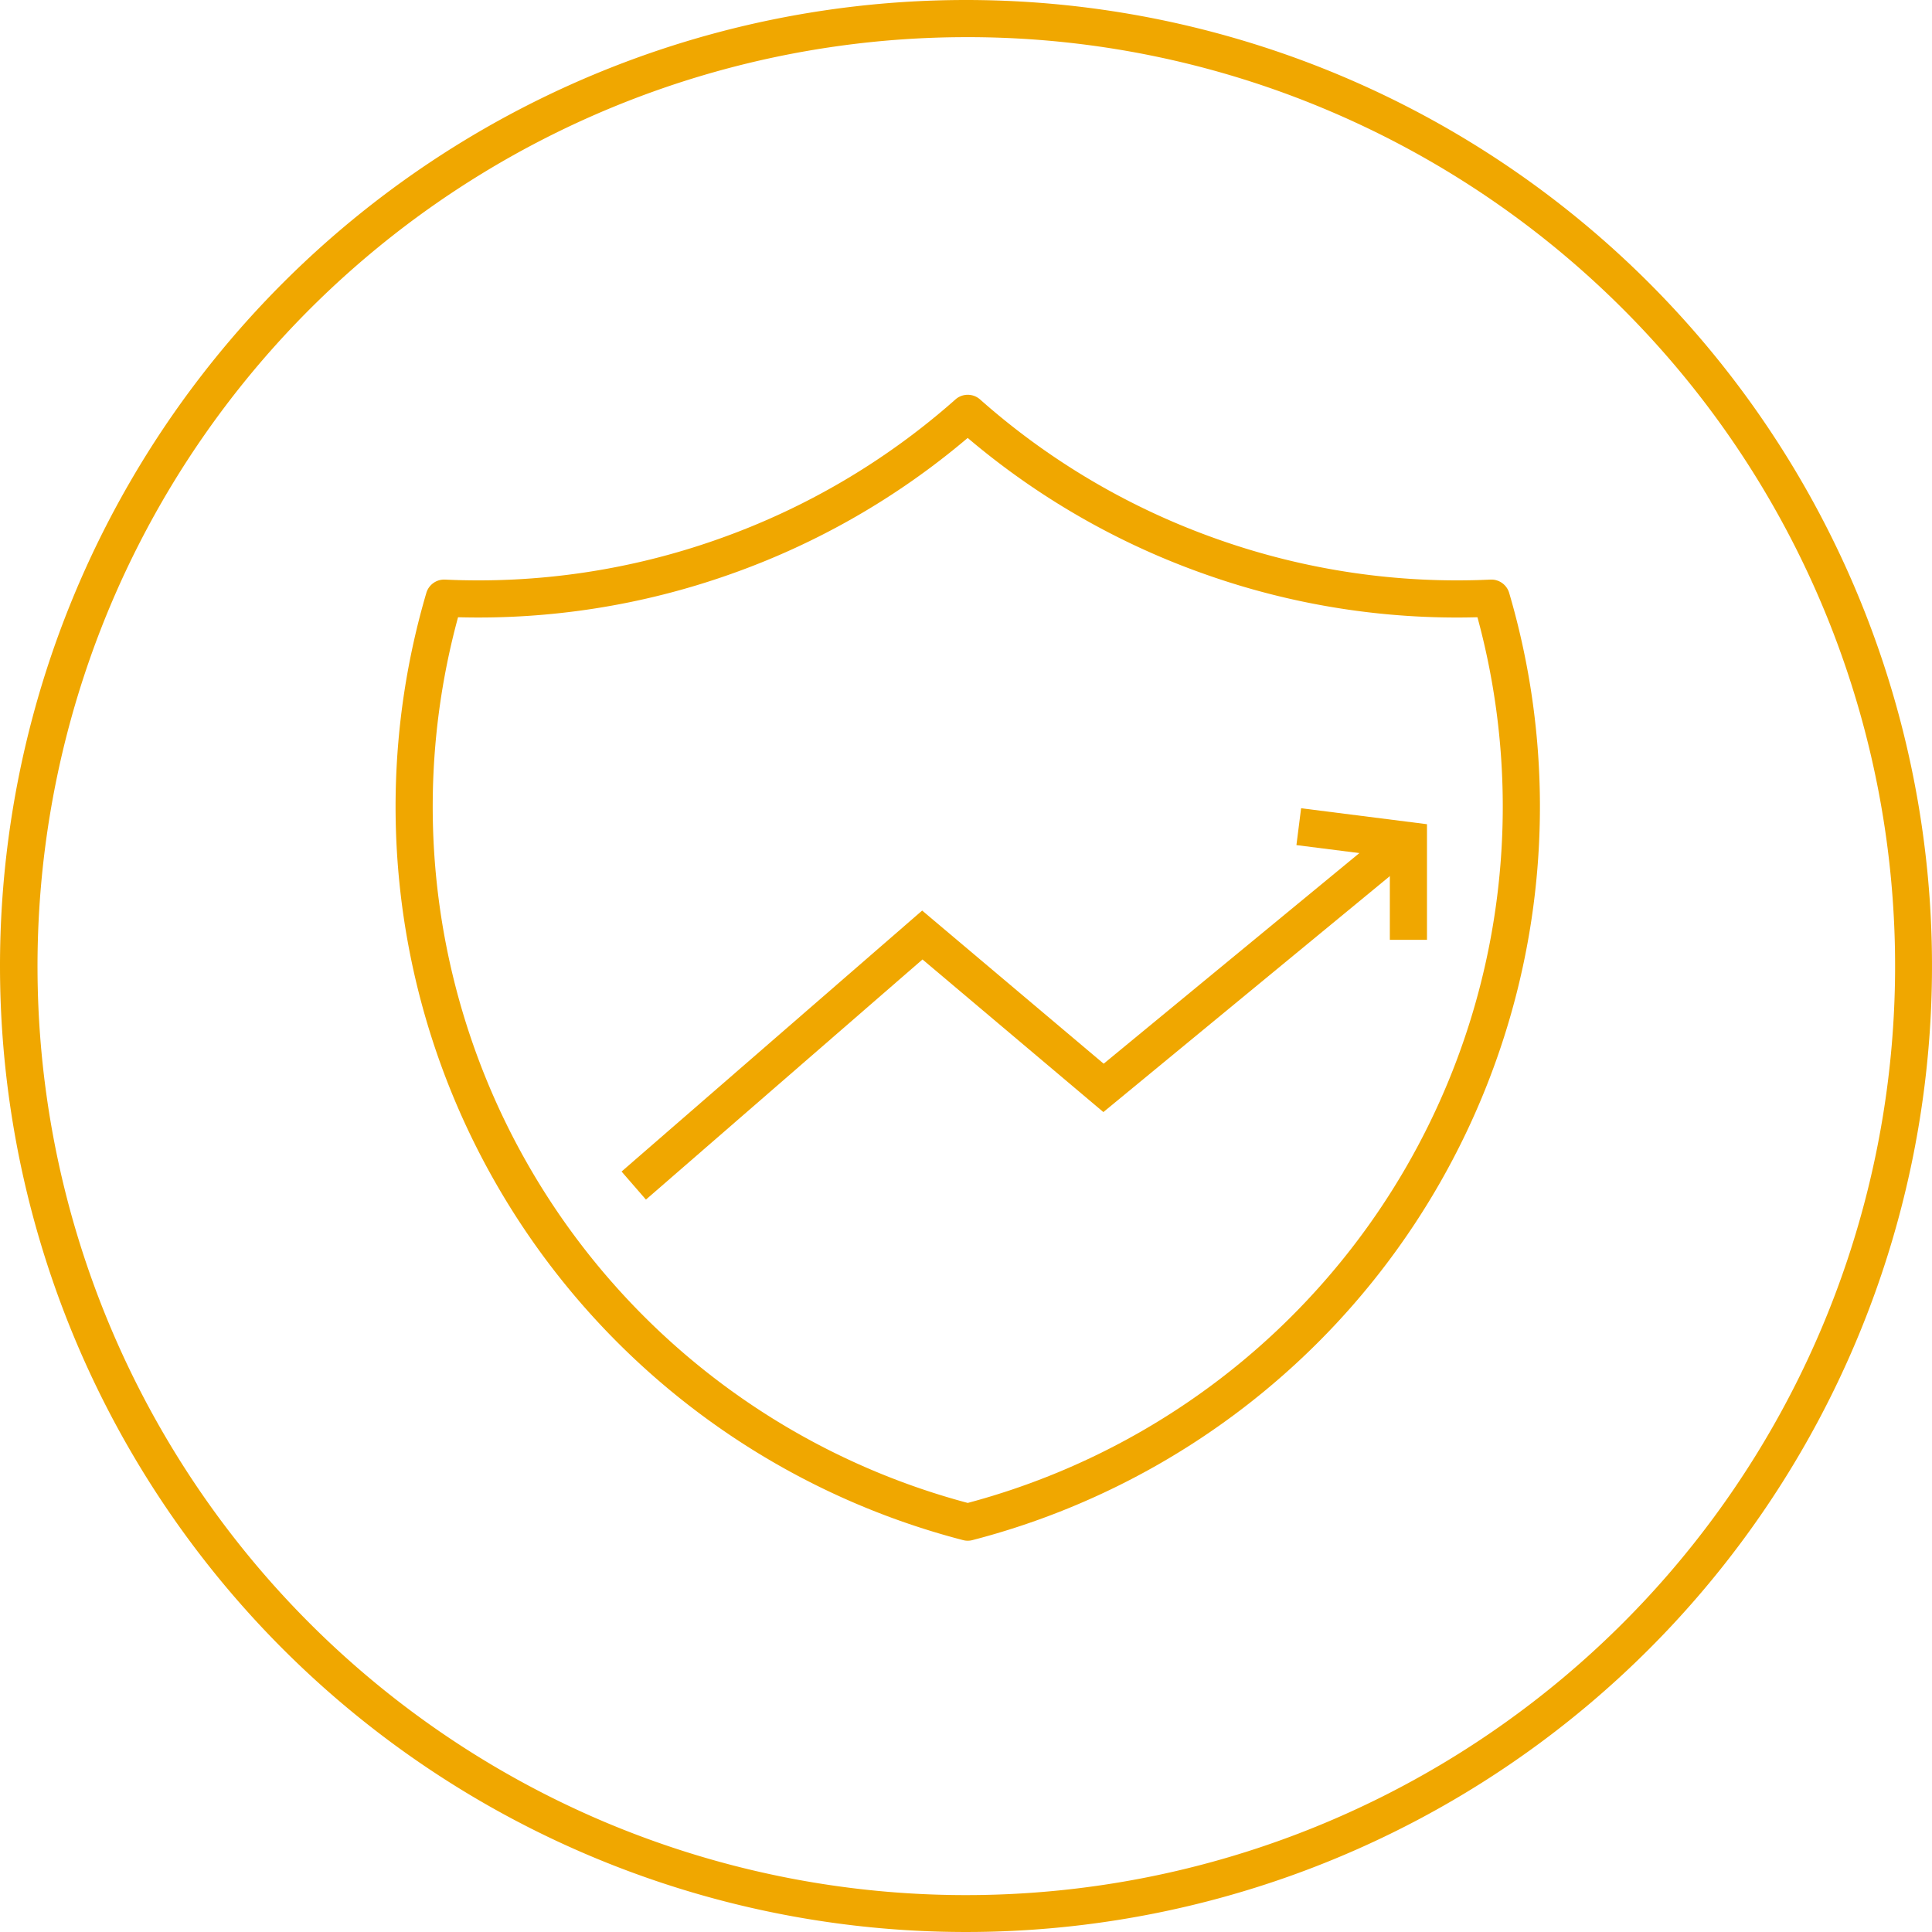
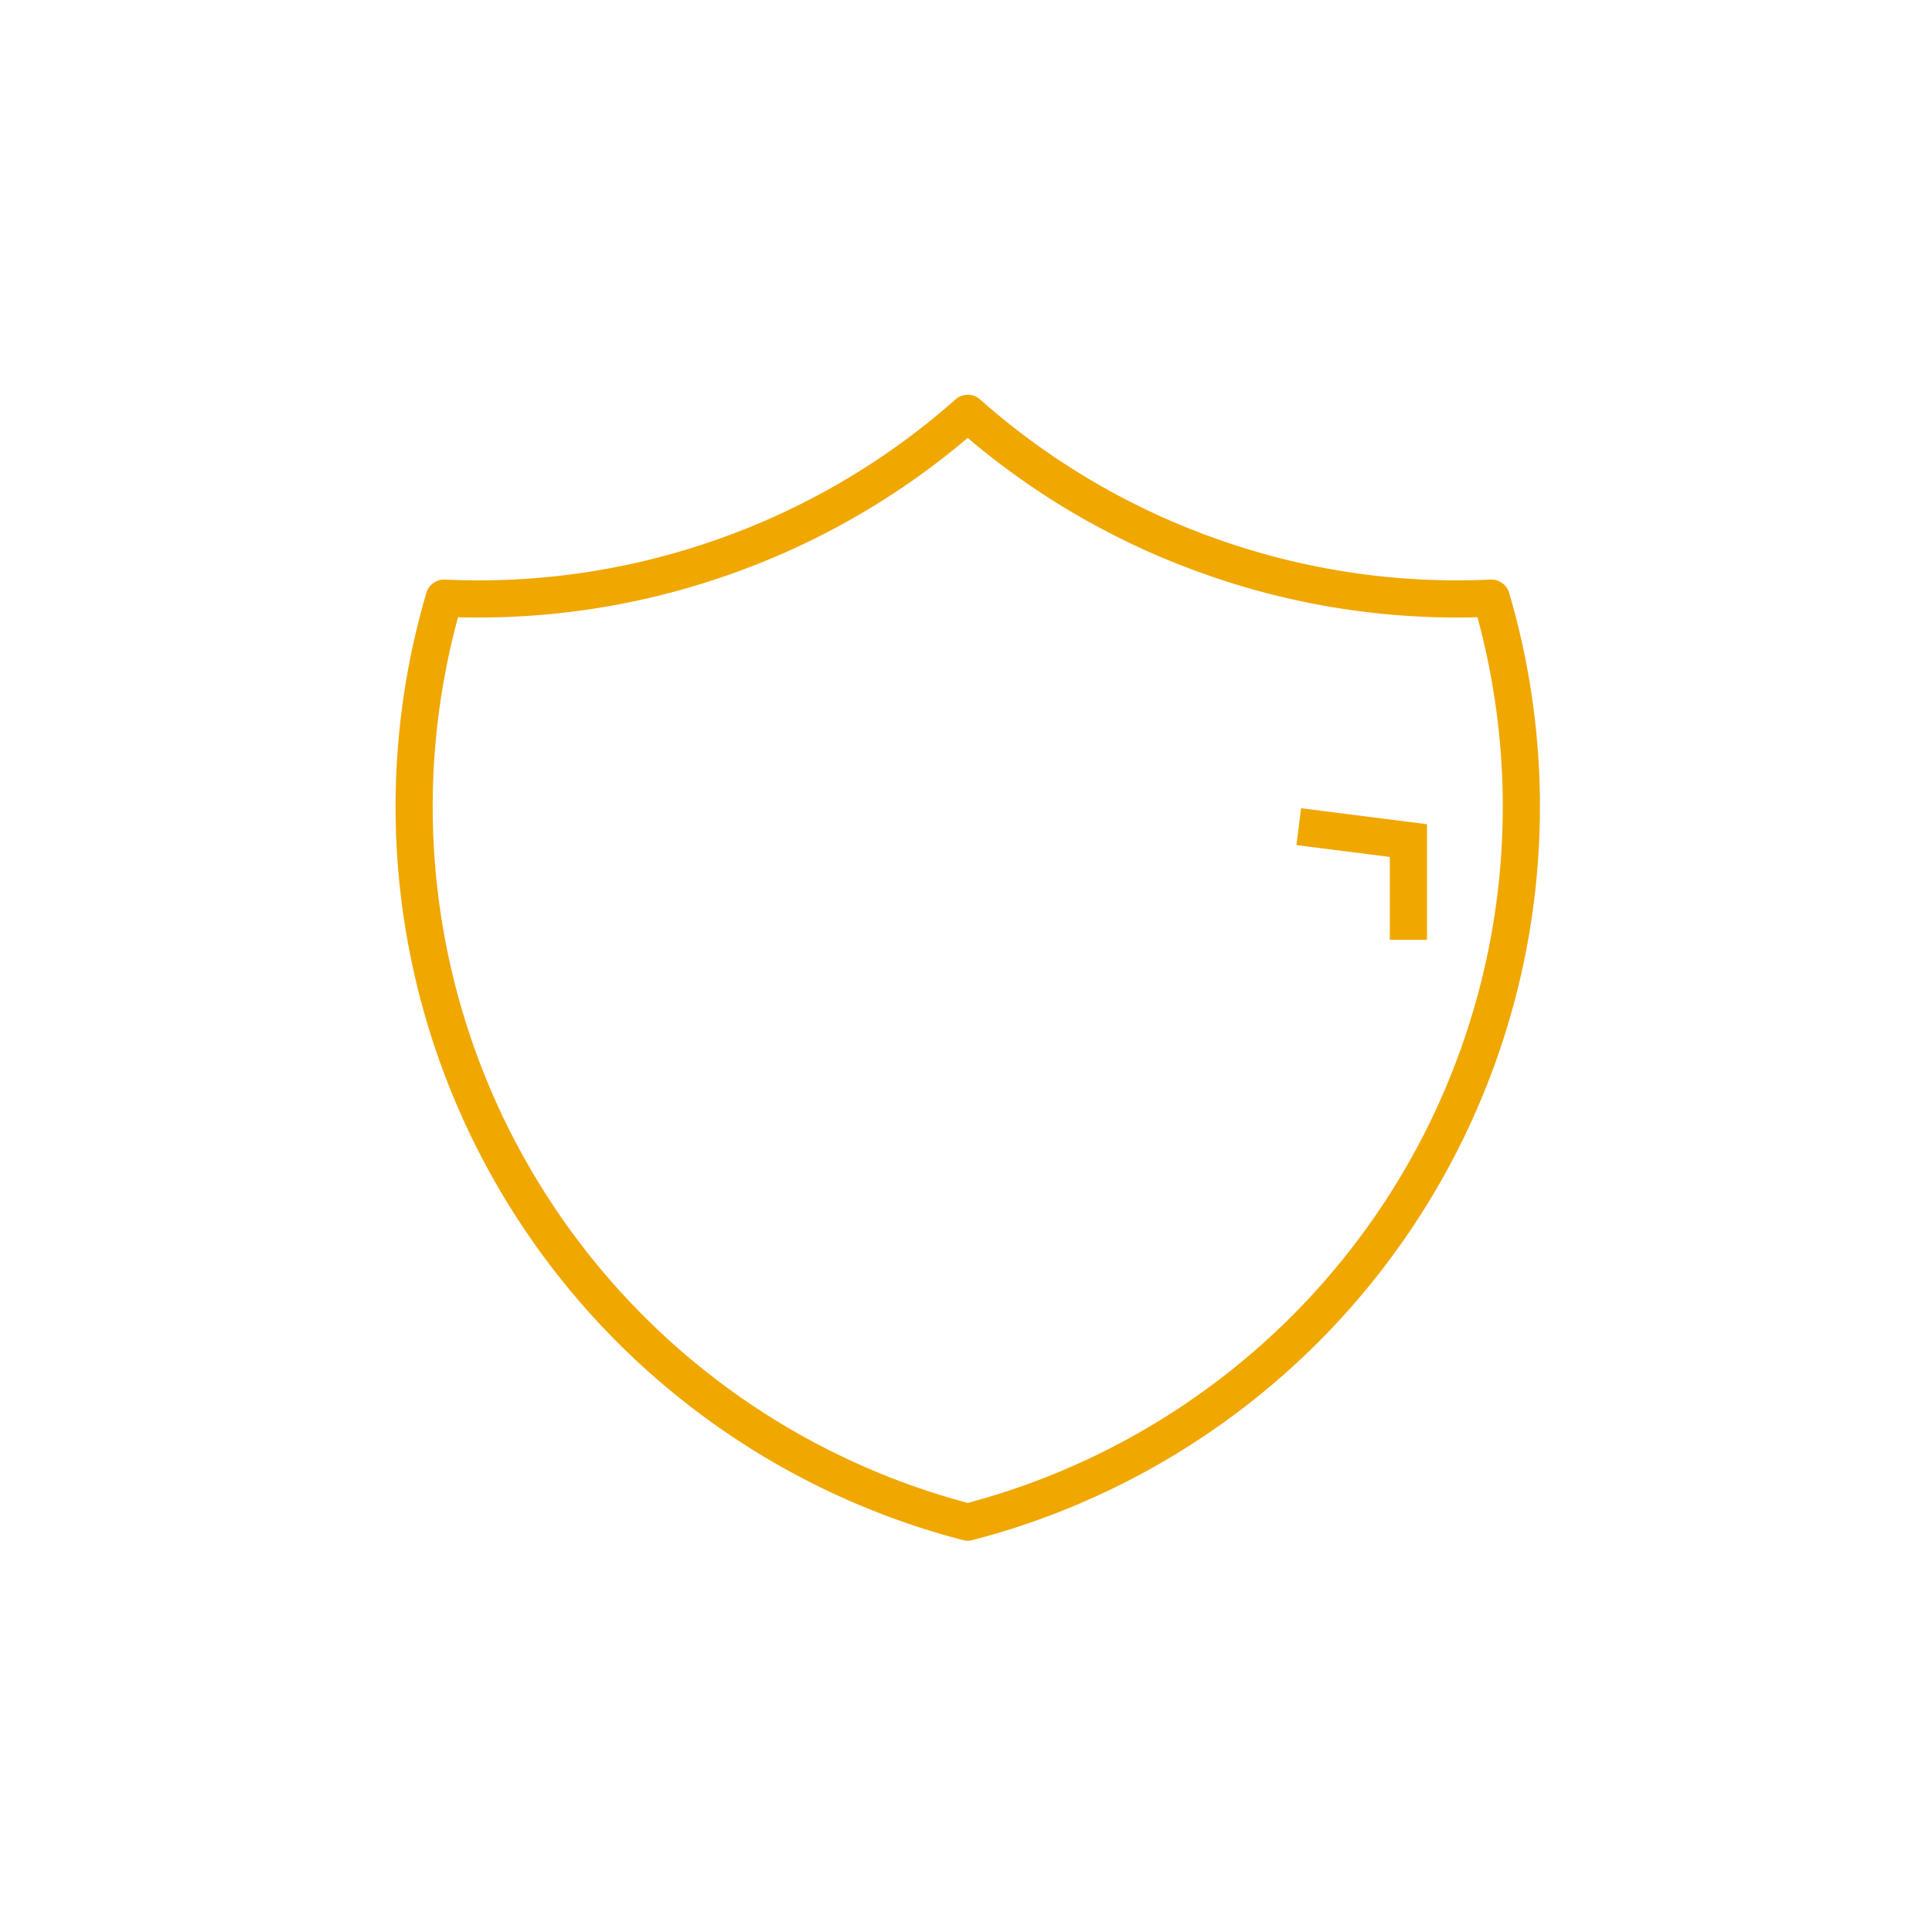
<svg xmlns="http://www.w3.org/2000/svg" width="104" height="104" viewBox="0 0 104 104">
  <g id="Group_301" data-name="Group 301" transform="translate(-299 -1549)">
    <g id="Group_188" data-name="Group 188" transform="translate(1 10)">
-       <path id="Ellipse_50" data-name="Ellipse 50" d="M52,2A50.014,50.014,0,0,0,32.538,98.072,50.013,50.013,0,0,0,71.462,5.928,49.685,49.685,0,0,0,52,2m0-2A52,52,0,1,1,0,52,52,52,0,0,1,52,0Z" transform="translate(298 1539)" fill="#f0a700" />
      <g id="shield" transform="translate(310.303 1551.303)">
        <path id="Path_365" data-name="Path 365" d="M0,0H79.582V79.582H0Z" transform="translate(0)" fill="none" />
        <path id="Path_366" data-name="Path 366" d="M32.813,63.686a1,1,0,0,1-.251-.032A40.791,40.791,0,0,1,3.669,12.666a1,1,0,0,1,1.005-.717A38.613,38.613,0,0,0,19.358,9.778,38.611,38.611,0,0,0,32.141,2.26a1,1,0,0,1,1.345,0A38.612,38.612,0,0,0,46.269,9.778a38.613,38.613,0,0,0,14.684,2.171,1,1,0,0,1,1.005.717A40.791,40.791,0,0,1,33.064,63.654,1,1,0,0,1,32.813,63.686ZM5.376,13.975A38.791,38.791,0,0,0,32.813,61.652,38.791,38.791,0,0,0,60.25,13.975,40.587,40.587,0,0,1,45.6,11.664a40.589,40.589,0,0,1-12.79-7.341,40.589,40.589,0,0,1-12.79,7.341A40.592,40.592,0,0,1,5.376,13.975Z" transform="translate(6.978 6.948)" fill="#f0a700" />
      </g>
    </g>
-     <path id="Path_483" data-name="Path 483" d="M-5952.229,1650.574l-1.312-1.51,16.181-14.048,9.771,8.243,15.068-12.411,1.271,1.544-16.355,13.471-9.737-8.215Z" transform="translate(6286 -37)" fill="#f0a700" />
    <path id="Path_484" data-name="Path 484" d="M-5910.185,1636.59h-2v-4.46l-5.028-.638.252-1.984,6.776.859Z" transform="translate(6286 -37)" fill="#f0a700" />
  </g>
</svg>